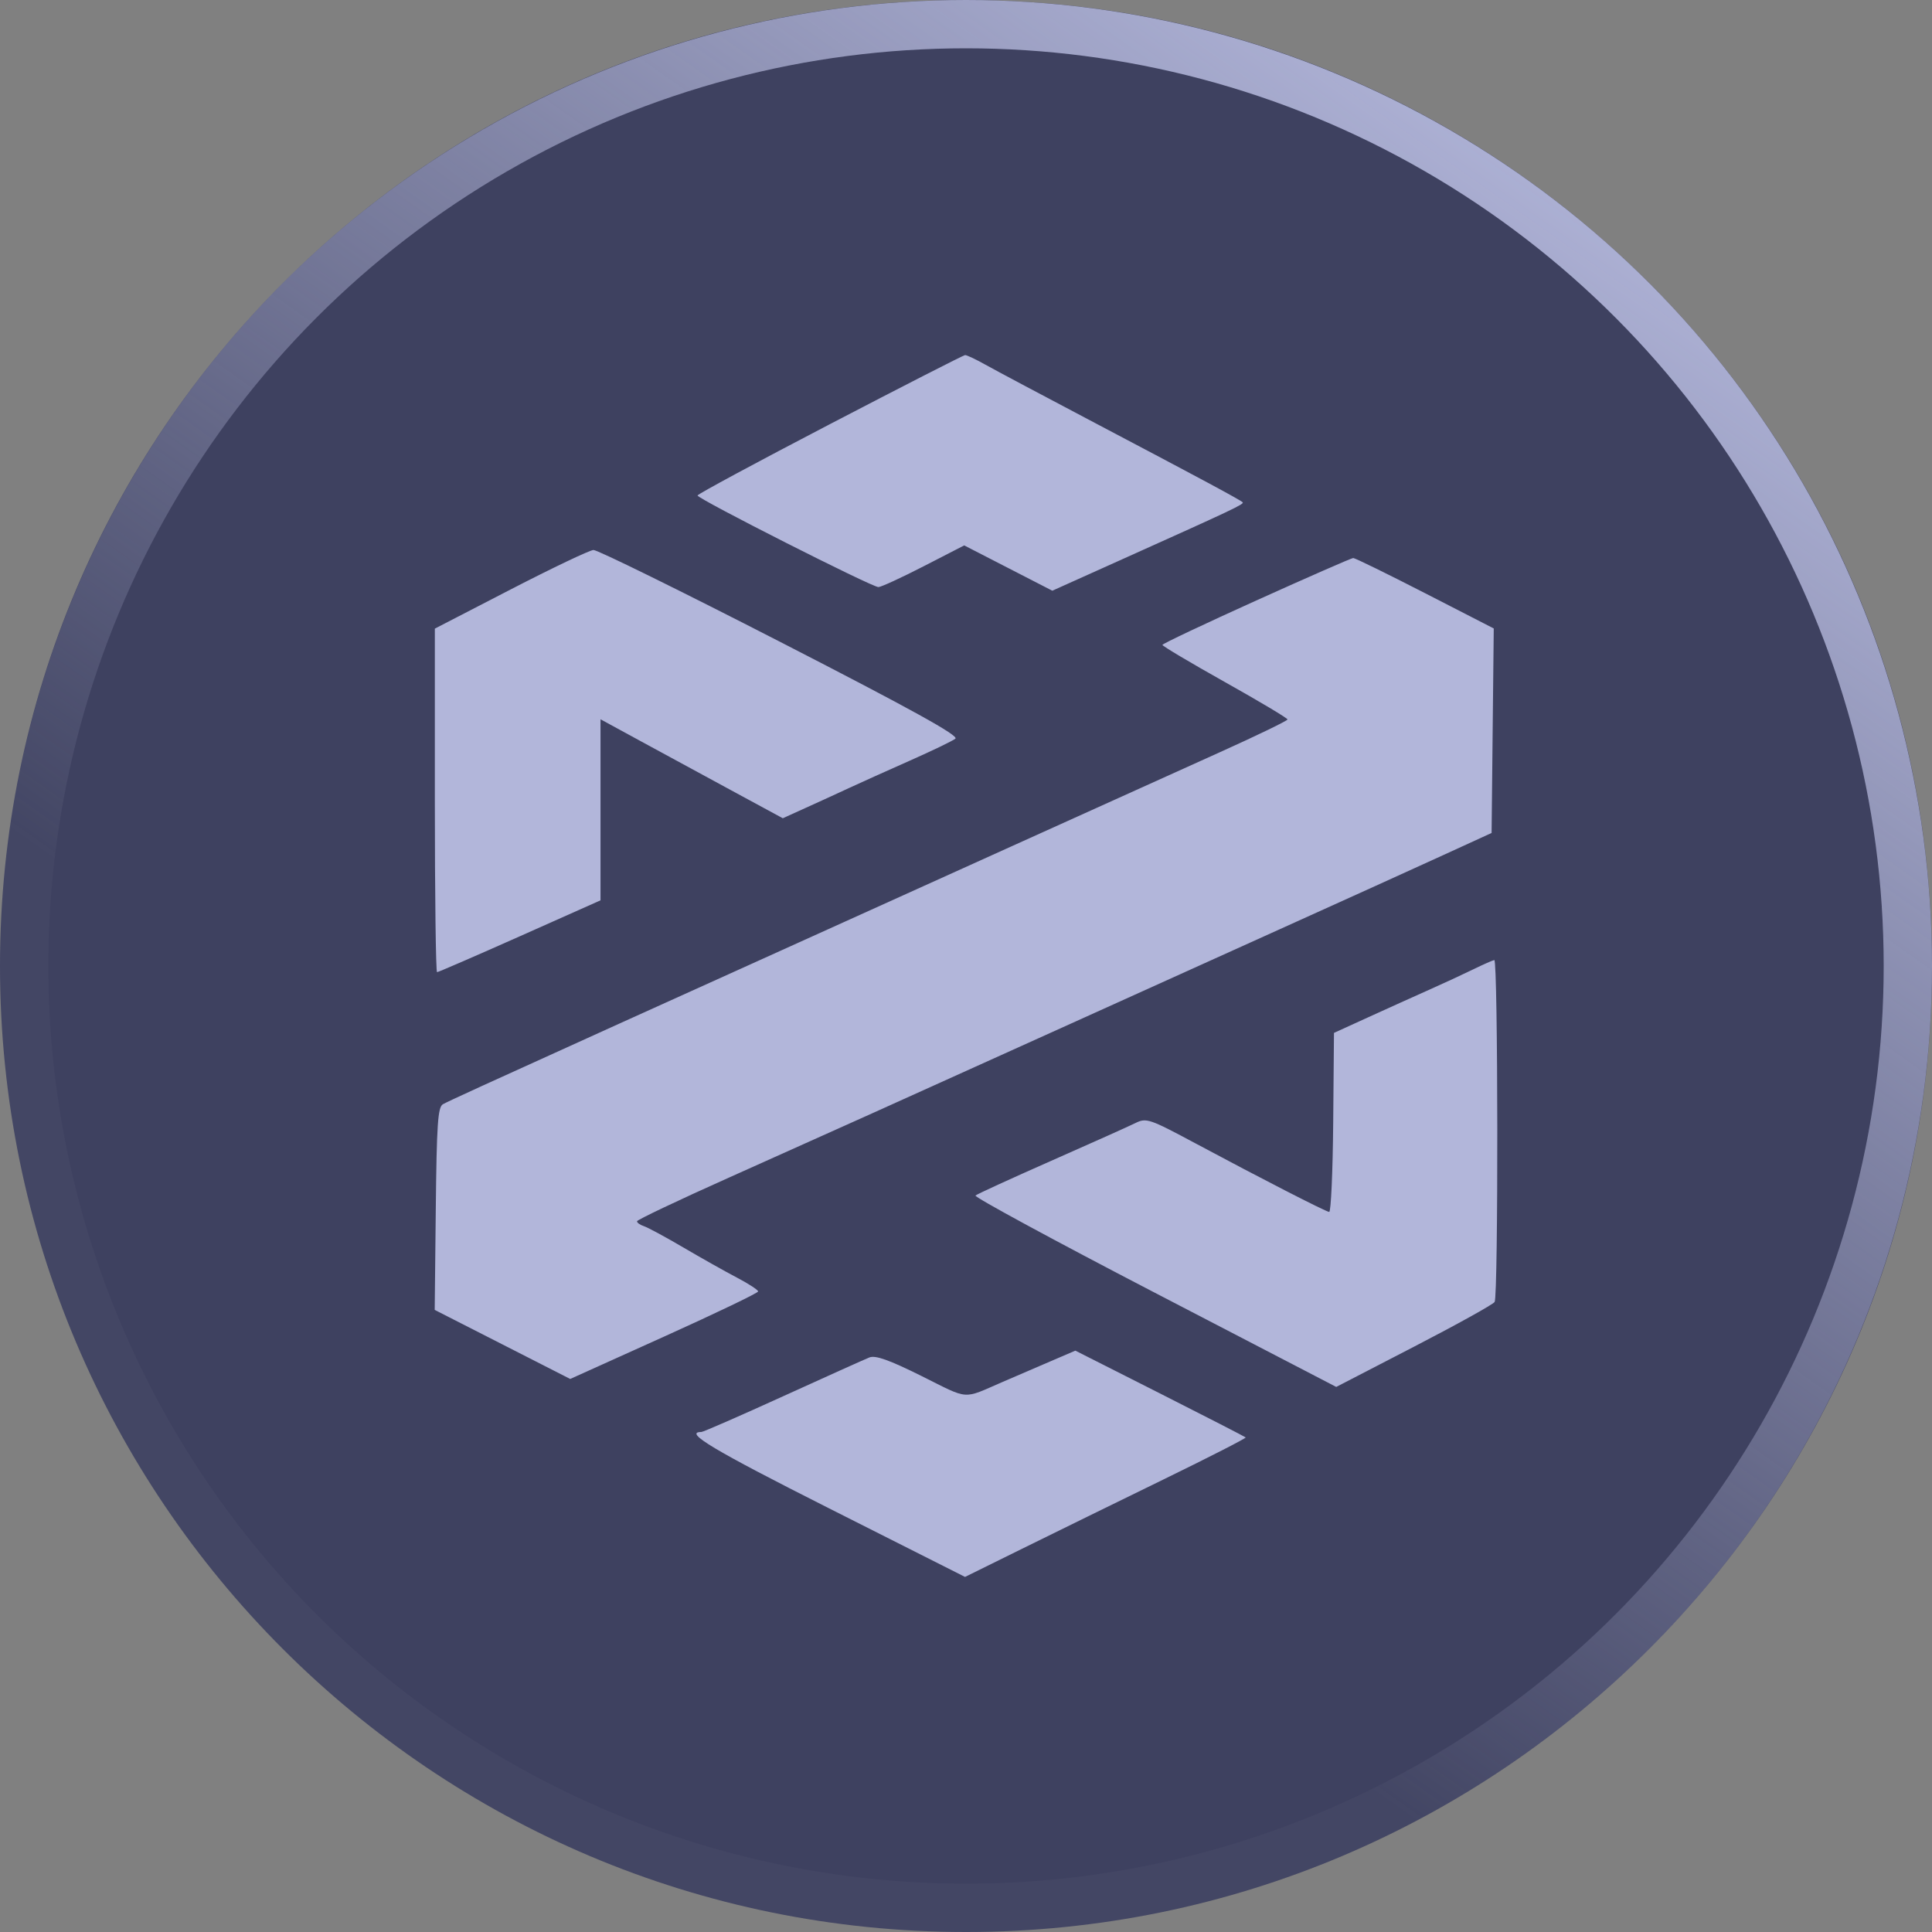
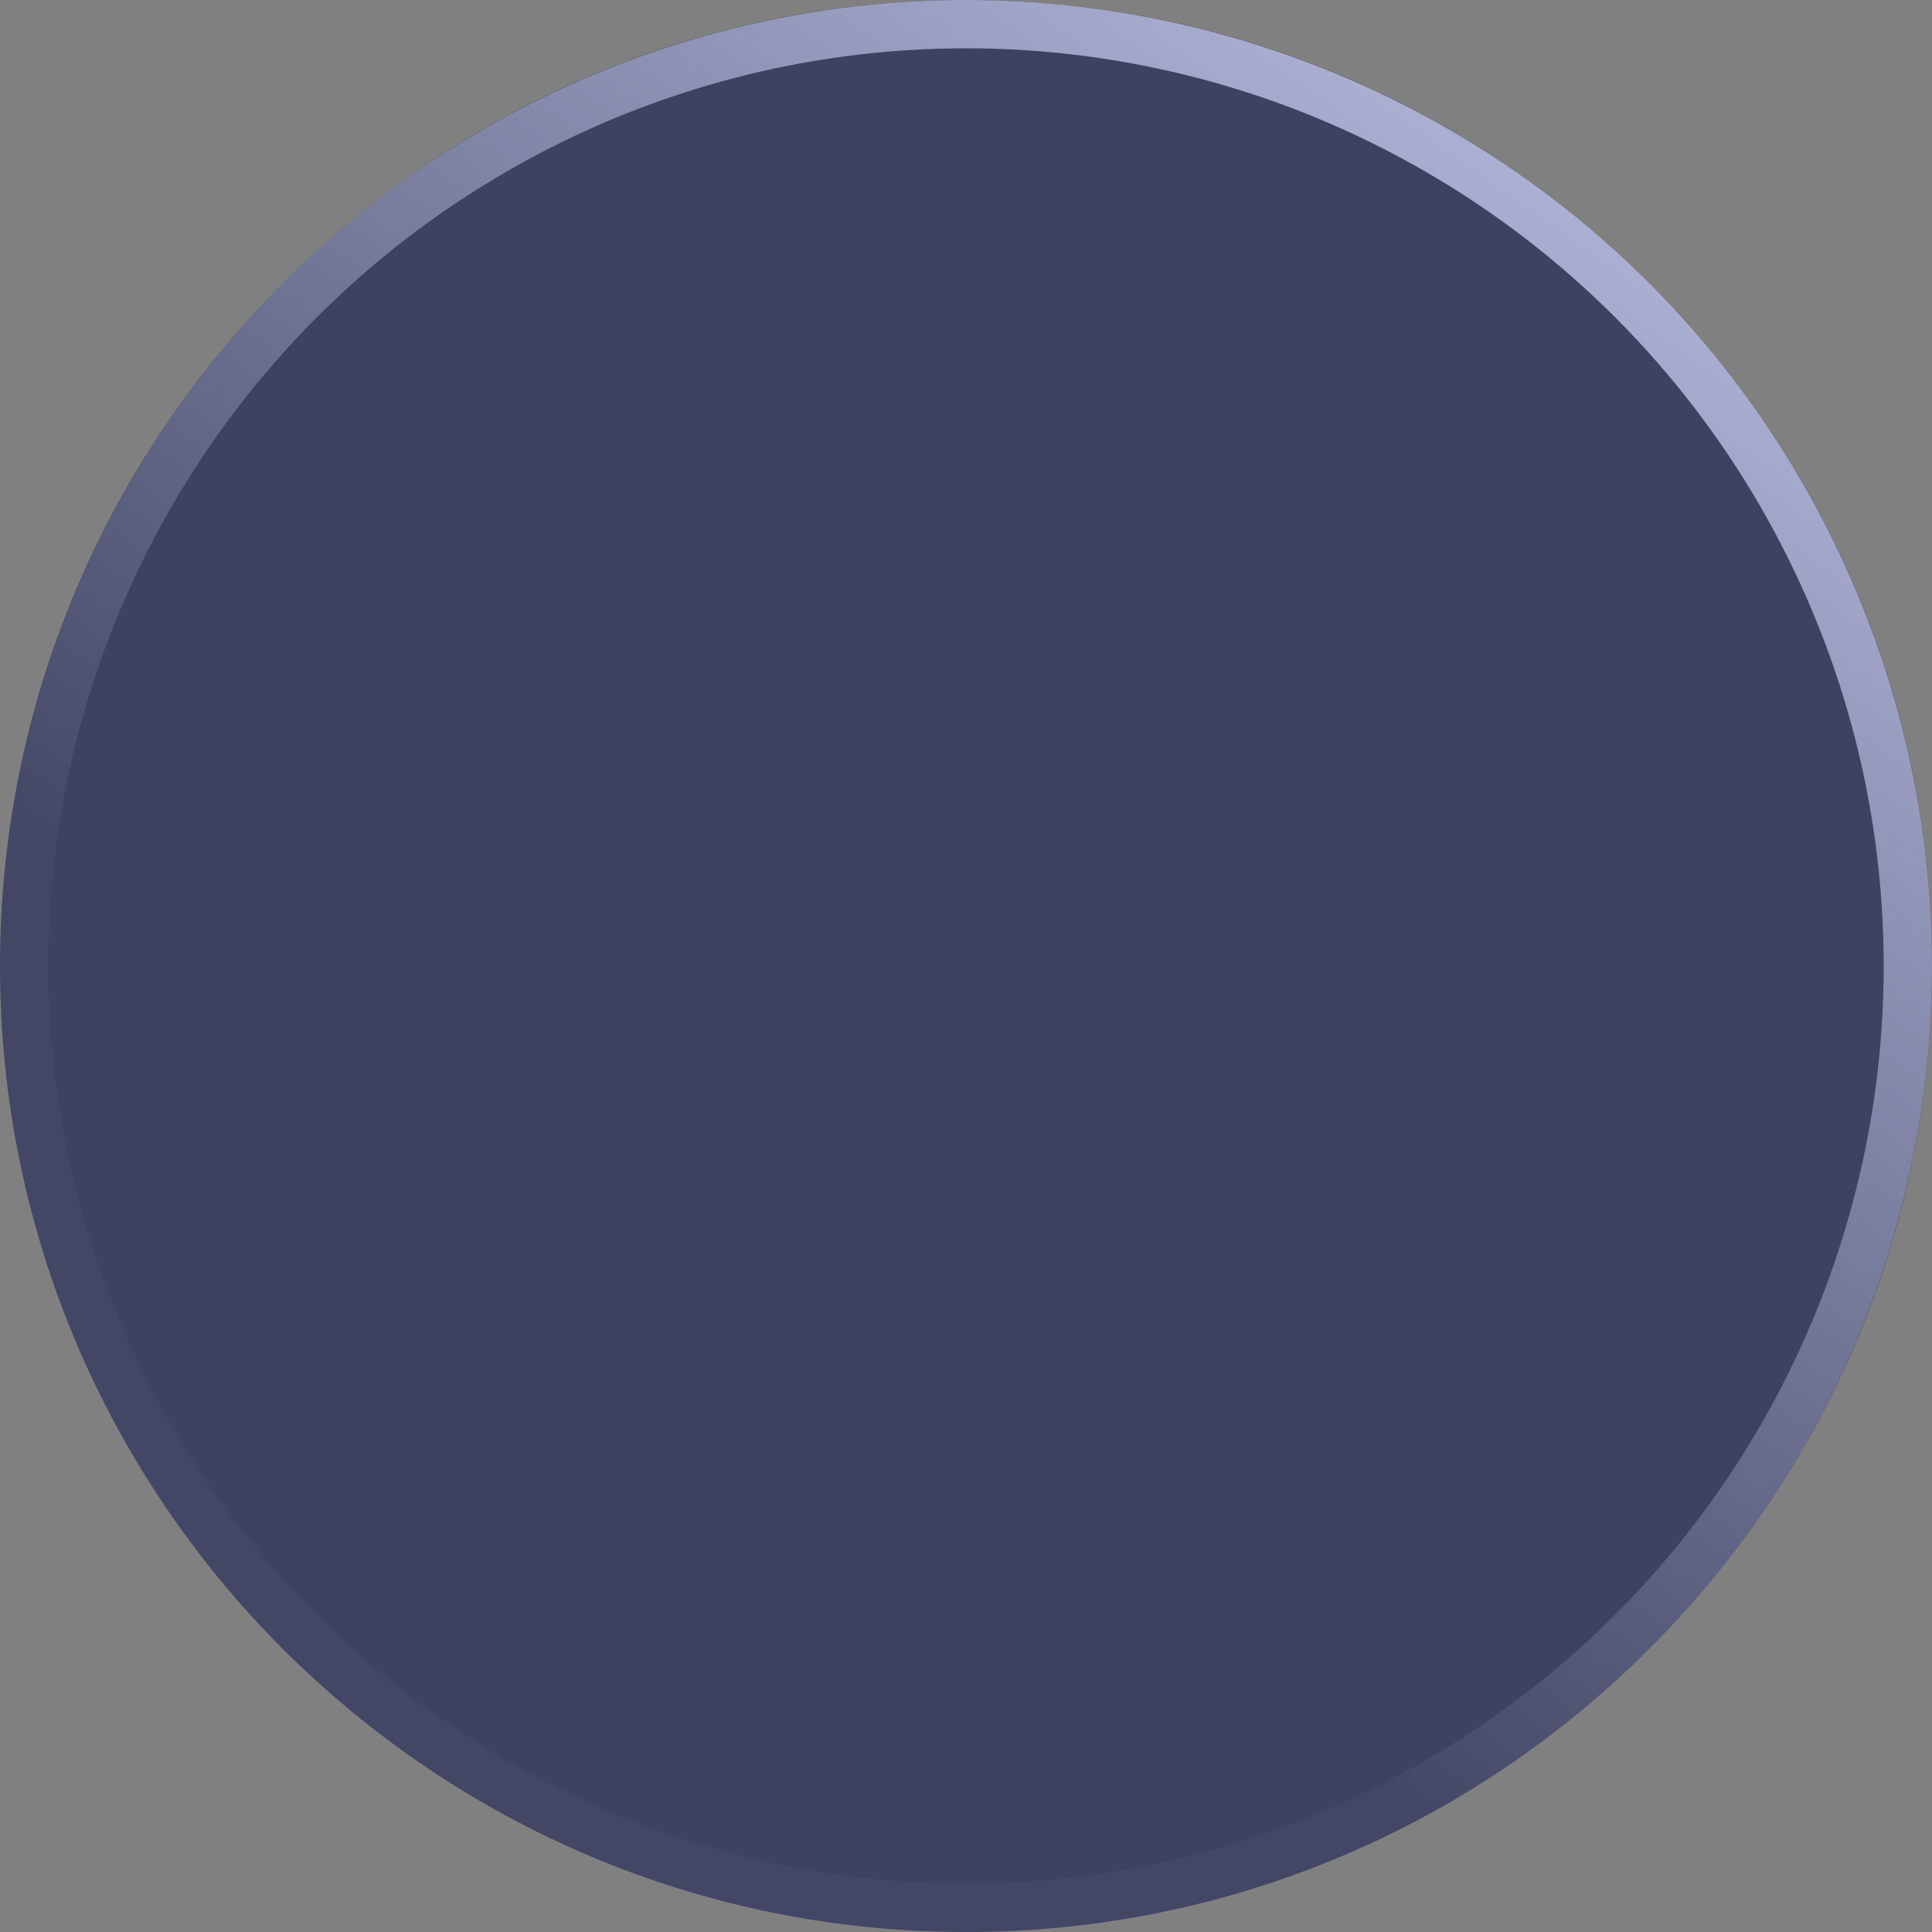
<svg xmlns="http://www.w3.org/2000/svg" width="80" height="80" viewBox="0 0 80 80" fill="none">
  <rect x="0" y="0" width="80" height="80" fill="#808080" stroke="none" />
-   <path d="M40 80C62.091 80 80 62.091 80 40C80 17.909 62.091 0 40 0C17.909 0 0 17.909 0 40C0 62.091 17.909 80 40 80Z" fill="#3E4160" />
+   <path d="M40 80C62.091 80 80 62.091 80 40C80 17.909 62.091 0 40 0C17.909 0 0 17.909 0 40C0 62.091 17.909 80 40 80" fill="#3E4160" />
  <circle cx="40" cy="40" r="39" stroke="white" stroke-opacity="0.03" stroke-width="2" />
  <circle cx="40" cy="40" r="39" stroke="url(#paint0_linear_626_2703)" stroke-width="2" style="mix-blend-mode:overlay" />
-   <path fill-rule="evenodd" clip-rule="evenodd" d="M34.363 17.564C31.349 19.134 28.883 20.462 28.883 20.517C28.885 20.656 36.117 24.319 36.374 24.31C36.49 24.306 37.337 23.916 38.256 23.443L39.926 22.584L41.75 23.522L43.574 24.46L46.561 23.117C51.062 21.095 51.53 20.873 51.456 20.799C51.359 20.7 49.745 19.833 45.365 17.527C43.248 16.412 41.194 15.32 40.799 15.098C40.405 14.877 40.028 14.7 39.962 14.703C39.897 14.706 37.377 15.994 34.363 17.564ZM21.143 24.409L18.006 26.03V33.143C18.006 37.055 18.047 40.255 18.097 40.255C18.148 40.255 19.691 39.586 21.528 38.768L24.866 37.281V29.784L26.498 30.673C27.755 31.357 29.013 32.04 30.272 32.722L32.414 33.882L33.367 33.45C33.965 33.18 34.562 32.906 35.157 32.63C35.618 32.416 36.747 31.907 37.667 31.5C38.588 31.092 39.44 30.681 39.56 30.588C39.721 30.464 37.764 29.382 32.323 26.588C28.221 24.482 24.734 22.765 24.573 22.774C24.412 22.782 22.869 23.518 21.143 24.409ZM52.022 24.864C49.885 25.829 48.135 26.657 48.133 26.704C48.131 26.751 49.296 27.444 50.721 28.243C52.147 29.042 53.313 29.738 53.313 29.791C53.313 29.843 52.052 30.454 50.51 31.149C48.969 31.844 45.072 33.604 41.851 35.06L31.058 39.939C28.343 41.166 25.895 42.272 25.619 42.397C20.074 44.908 18.55 45.604 18.34 45.724C18.13 45.844 18.082 46.544 18.045 50.054L18 54.24L20.806 55.67L23.611 57.1L27.502 55.344C29.642 54.378 31.392 53.538 31.392 53.476C31.392 53.414 30.997 53.156 30.514 52.903C30.031 52.65 29.033 52.089 28.297 51.656C27.561 51.224 26.826 50.827 26.665 50.774C26.504 50.722 26.375 50.63 26.377 50.57C26.38 50.511 28.093 49.697 30.184 48.762C34.245 46.946 37.353 45.546 44.026 42.529C47.01 41.18 49.994 39.832 52.978 38.484C55.602 37.3 58.651 35.917 59.755 35.411L61.764 34.491L61.808 30.257L61.853 26.023L59.007 24.562C57.442 23.759 56.104 23.104 56.034 23.106C55.964 23.108 54.159 23.899 52.022 24.864ZM61.001 40.14C60.582 40.345 59.754 40.728 59.16 40.992C58.568 41.256 57.442 41.764 56.66 42.121L55.237 42.77L55.205 46.487C55.187 48.532 55.112 50.195 55.038 50.184C54.869 50.159 52.204 48.792 49.524 47.356C47.59 46.32 47.468 46.279 47.014 46.504C46.751 46.634 45.181 47.338 43.524 48.069C41.867 48.8 40.458 49.446 40.392 49.504C40.326 49.563 43.66 51.37 47.801 53.52L55.331 57.43L58.547 55.766C60.316 54.851 61.82 54.017 61.889 53.912C62.045 53.676 62.032 39.735 61.876 39.754C61.814 39.762 61.42 39.935 61.001 40.14ZM43.19 56.502C42.632 56.742 42.074 56.983 41.516 57.223C39.832 57.952 40.162 57.976 38.159 56.978C36.825 56.314 36.249 56.109 36 56.209C35.812 56.283 34.201 57.008 32.418 57.82C30.636 58.632 29.115 59.296 29.04 59.296C28.292 59.296 29.535 60.038 34.333 62.459L39.96 65.297L42.328 64.128C43.63 63.485 46.257 62.198 48.165 61.267C50.073 60.337 51.61 59.551 51.581 59.521C51.552 59.492 49.954 58.671 48.028 57.697L44.528 55.927L43.19 56.502Z" fill="#B2B6DA" />
  <defs>
    <linearGradient id="paint0_linear_626_2703" x1="30.25" y1="55.489" x2="65.994" y2="4.862" gradientUnits="userSpaceOnUse">
      <stop stop-color="#B2B6DA" stop-opacity="0" />
      <stop offset="1" stop-color="#B2B6DA" />
    </linearGradient>
  </defs>
</svg>